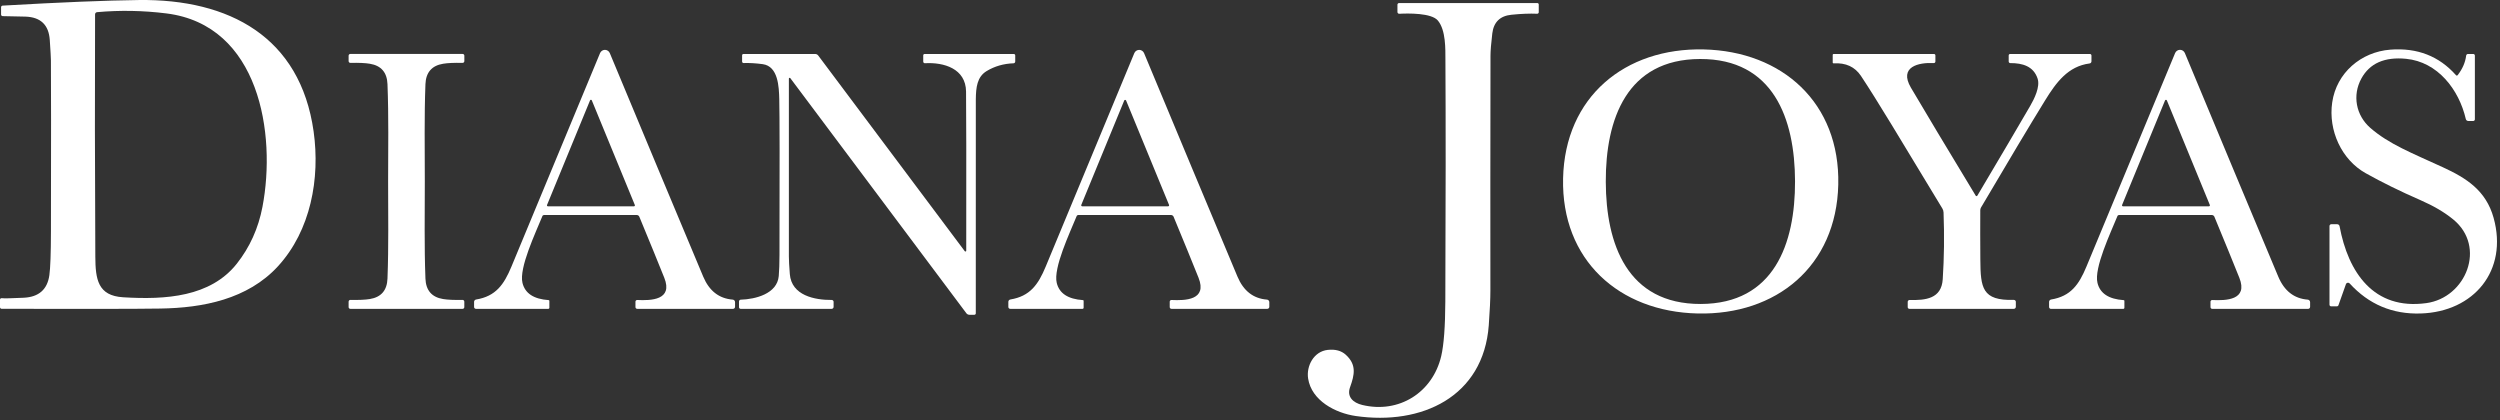
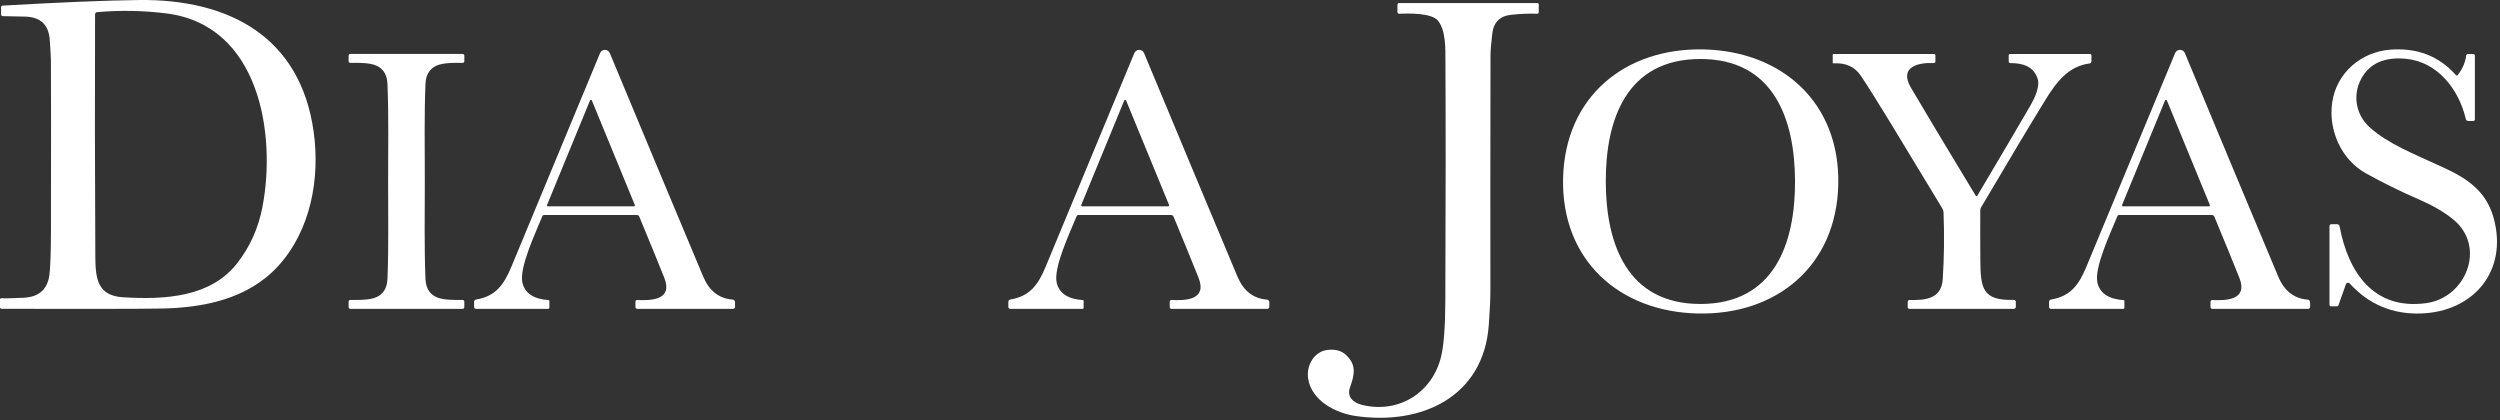
<svg xmlns="http://www.w3.org/2000/svg" fill="none" viewBox="0 0 791 133" height="133" width="791">
  <rect x="0" y="0" width="791" height="133" fill="#333333" stroke="none" />
  <path fill="white" d="M0.52 94.347C1.247 94.441 3.57 94.394 7.49 94.207C12.277 93.981 14.987 91.601 15.62 87.067C15.94 84.787 16.107 80.147 16.12 73.147C16.173 44.454 16.17 26.454 16.11 19.147C16.103 18.267 15.983 16.101 15.75 12.647C15.43 7.874 12.857 5.411 8.03 5.257C5.157 5.171 2.763 5.121 0.85 5.107C0.715 5.107 0.585 5.054 0.489 4.958C0.394 4.862 0.34 4.733 0.34 4.597V2.287C0.34 2.157 0.389 2.032 0.479 1.937C0.568 1.842 0.69 1.785 0.82 1.777C19.187 0.724 33.567 0.134 43.96 0.007C72.54 -0.343 95.02 11.687 99.23 41.597C101.32 56.457 98.32 72.937 87.95 84.247C78.37 94.697 64.16 97.427 50.73 97.627C43.29 97.741 26.553 97.767 0.52 97.707C0.382 97.707 0.25 97.654 0.152 97.558C0.055 97.462 1.6397e-05 97.333 1.6397e-05 97.197V94.807C-0.001 94.743 0.013 94.678 0.04 94.619C0.066 94.56 0.105 94.507 0.154 94.463C0.203 94.42 0.261 94.387 0.324 94.367C0.387 94.347 0.454 94.34 0.52 94.347ZM30.08 4.537C29.987 27.464 30.013 53.014 30.16 81.187C30.2 88.337 30.93 93.567 38.95 94.057C52.38 94.887 66.59 93.968 74.93 83.427C79.037 78.228 81.74 72.241 83.04 65.467C87.46 42.357 82.09 7.927 52.66 4.247C45.32 3.327 38.007 3.194 30.72 3.847C30.546 3.86 30.383 3.938 30.264 4.066C30.145 4.194 30.08 4.363 30.08 4.537Z" />
  <path fill="white" d="M486.41 0.968C486.529 0.968 486.644 1.015 486.728 1.099C486.812 1.184 486.86 1.298 486.86 1.418V3.868C486.86 3.933 486.847 3.998 486.821 4.058C486.795 4.119 486.757 4.173 486.709 4.218C486.661 4.263 486.605 4.298 486.543 4.32C486.481 4.342 486.415 4.352 486.35 4.348C484.003 4.248 481.29 4.354 478.21 4.668C474.61 5.028 472.593 7.001 472.16 10.588C471.787 13.727 471.596 16.081 471.59 17.648C471.543 46.841 471.533 71.591 471.56 91.897C471.56 94.558 471.39 98.221 471.05 102.888C469.38 125.578 449.8 134.637 428.96 131.628C422.51 130.698 414.97 126.748 413.89 119.768C413.27 115.758 415.71 111.178 420.09 110.708C422.483 110.448 424.383 110.954 425.79 112.228C429.26 115.368 428.59 118.558 427.16 122.508C426.06 125.528 428.1 127.428 431.01 128.128C442.65 130.938 453.29 124.188 456 112.678C456.833 109.098 457.267 103.338 457.3 95.397C457.433 63.458 457.443 37.968 457.33 18.927C457.31 15.557 457.5 9.588 454.95 6.508C452.93 4.058 445.48 4.208 442.73 4.358C442.655 4.362 442.58 4.35 442.51 4.325C442.44 4.299 442.376 4.259 442.321 4.207C442.267 4.156 442.224 4.094 442.194 4.025C442.165 3.956 442.15 3.882 442.15 3.808V1.488C442.15 1.35 442.204 1.217 442.299 1.12C442.395 1.022 442.525 0.968 442.66 0.968H486.41Z" />
  <path fill="white" d="M539.03 15.637C563.9 16.197 582.21 32.547 581.63 58.398C581.05 84.237 562.02 99.747 537.16 99.187C512.29 98.637 493.98 82.287 494.56 56.437C495.14 30.597 514.17 15.087 539.03 15.637ZM508.07 57.507C508.12 77.297 514.9 96.237 538.12 96.177C561.33 96.108 568 77.127 567.95 57.337C567.89 37.547 561.11 18.597 537.9 18.667C514.69 18.727 508.01 37.717 508.07 57.507Z" />
  <path fill="white" d="M742.25 89.918L739.89 96.567C739.851 96.673 739.781 96.764 739.69 96.829C739.599 96.893 739.491 96.928 739.38 96.927H737.56C737.425 96.927 737.295 96.873 737.199 96.775C737.104 96.678 737.05 96.545 737.05 96.407V71.517C737.05 71.366 737.109 71.221 737.214 71.114C737.319 71.007 737.461 70.947 737.61 70.947H739.49C739.669 70.947 739.843 71.01 739.98 71.126C740.117 71.241 740.209 71.401 740.24 71.577C742.95 86.147 751.01 98.198 767.68 95.907C780.26 94.188 786.77 78.078 776.2 69.427C773.44 67.168 769.986 65.134 765.84 63.327C759.426 60.528 753.64 57.681 748.48 54.788C740.89 50.538 736.61 41.288 737.91 32.398C739.27 23.038 747.03 16.418 756.33 15.707C764.823 15.061 771.74 17.758 777.08 23.797C777.111 23.835 777.151 23.865 777.197 23.884C777.242 23.904 777.291 23.913 777.341 23.912C777.391 23.91 777.44 23.897 777.485 23.873C777.529 23.85 777.569 23.817 777.6 23.777C779.126 21.824 780.023 19.764 780.29 17.598C780.309 17.453 780.38 17.32 780.489 17.224C780.597 17.129 780.736 17.076 780.88 17.078H782.54C782.675 17.078 782.805 17.131 782.9 17.227C782.996 17.323 783.05 17.452 783.05 17.587V37.757C783.05 37.826 783.036 37.893 783.01 37.956C782.984 38.02 782.946 38.077 782.898 38.125C782.849 38.173 782.792 38.212 782.729 38.238C782.666 38.264 782.598 38.278 782.53 38.278H780.96C780.779 38.278 780.603 38.216 780.461 38.104C780.32 37.991 780.221 37.834 780.18 37.657C778.01 28.317 771.29 19.587 761.29 18.608C754.49 17.941 749.77 20.024 747.13 24.858C744.23 30.167 745.42 36.477 749.94 40.438C755.85 45.617 763.21 48.447 772.94 52.928C780.35 56.337 786.57 60.257 788.98 68.937C793.61 85.607 782.75 98.657 765.93 99.187C756.97 99.474 749.47 96.304 743.43 89.677C743.348 89.587 743.245 89.52 743.129 89.482C743.014 89.444 742.89 89.437 742.771 89.461C742.652 89.486 742.542 89.54 742.45 89.62C742.359 89.7 742.29 89.803 742.25 89.918Z" />
  <path fill="white" d="M201.61 97.718C201.464 97.718 201.324 97.659 201.221 97.556C201.118 97.453 201.06 97.313 201.06 97.168V95.447C201.06 95.376 201.074 95.306 201.102 95.24C201.13 95.174 201.171 95.115 201.222 95.065C201.274 95.016 201.334 94.977 201.401 94.952C201.468 94.927 201.539 94.915 201.61 94.918C205.93 95.118 213.01 94.998 210.18 87.888C208.287 83.154 205.653 76.714 202.28 68.567C202.211 68.407 202.097 68.27 201.951 68.174C201.805 68.078 201.635 68.027 201.46 68.028H172.13C172.02 68.028 171.913 68.059 171.823 68.118C171.732 68.176 171.661 68.26 171.62 68.358C169.43 73.718 164.17 84.797 165.31 89.507C166.117 92.827 168.887 94.644 173.62 94.957C173.674 94.96 173.725 94.984 173.762 95.025C173.799 95.066 173.82 95.121 173.82 95.177V97.367C173.82 97.46 173.783 97.549 173.717 97.615C173.652 97.681 173.563 97.718 173.47 97.718H150.59C150.435 97.718 150.287 97.657 150.176 97.548C150.066 97.44 150.003 97.292 150 97.138V95.507C150 95.331 150.063 95.16 150.179 95.024C150.294 94.889 150.454 94.798 150.63 94.767C156.85 93.748 159.45 90.067 161.83 84.328C173.077 57.201 182.42 34.691 189.86 16.797C189.987 16.494 190.201 16.235 190.475 16.053C190.749 15.871 191.071 15.773 191.4 15.773C191.729 15.773 192.051 15.871 192.325 16.053C192.599 16.235 192.813 16.494 192.94 16.797C203.487 42.138 213.337 65.707 222.49 87.507C224.39 92.034 227.503 94.464 231.83 94.797C232.032 94.813 232.22 94.904 232.357 95.052C232.495 95.2 232.571 95.395 232.57 95.597V97.078C232.57 97.162 232.553 97.245 232.521 97.322C232.489 97.4 232.442 97.471 232.383 97.53C232.323 97.59 232.253 97.637 232.175 97.669C232.097 97.701 232.014 97.718 231.93 97.718H201.61ZM173.08 64.858C173.06 64.903 173.052 64.954 173.056 65.004C173.061 65.054 173.077 65.102 173.105 65.144C173.133 65.186 173.171 65.22 173.216 65.243C173.26 65.266 173.31 65.278 173.36 65.278H200.58C200.63 65.278 200.68 65.266 200.724 65.243C200.769 65.22 200.807 65.186 200.835 65.144C200.863 65.102 200.879 65.054 200.884 65.004C200.888 64.954 200.88 64.903 200.86 64.858L187.25 31.757C187.228 31.701 187.19 31.652 187.14 31.618C187.09 31.584 187.031 31.565 186.97 31.565C186.909 31.565 186.85 31.584 186.8 31.618C186.75 31.652 186.712 31.701 186.69 31.757L173.08 64.858Z" />
  <path fill="white" d="M370.65 97.718C370.504 97.718 370.364 97.659 370.261 97.556C370.158 97.453 370.1 97.313 370.1 97.168V95.447C370.1 95.376 370.114 95.306 370.142 95.24C370.17 95.174 370.211 95.115 370.262 95.065C370.314 95.016 370.374 94.977 370.441 94.952C370.508 94.927 370.579 94.915 370.65 94.918C374.97 95.118 382.05 94.998 379.22 87.888C377.327 83.147 374.693 76.707 371.32 68.567C371.251 68.407 371.137 68.27 370.991 68.174C370.845 68.078 370.675 68.027 370.5 68.028H341.17C341.06 68.028 340.953 68.059 340.863 68.118C340.772 68.176 340.701 68.26 340.66 68.358C338.47 73.718 333.21 84.797 334.35 89.507C335.157 92.827 337.927 94.644 342.66 94.957C342.714 94.96 342.765 94.984 342.802 95.025C342.84 95.066 342.86 95.121 342.86 95.177V97.367C342.86 97.46 342.823 97.549 342.758 97.615C342.692 97.681 342.603 97.718 342.51 97.718H319.63C319.474 97.718 319.324 97.655 319.213 97.545C319.102 97.434 319.04 97.284 319.04 97.127V95.497C319.04 95.321 319.103 95.15 319.219 95.014C319.334 94.879 319.494 94.788 319.67 94.757C325.89 93.737 328.49 90.067 330.87 84.328C342.117 57.201 351.46 34.694 358.9 16.808C359.027 16.504 359.241 16.245 359.515 16.063C359.789 15.881 360.111 15.783 360.44 15.783C360.769 15.783 361.091 15.881 361.365 16.063C361.639 16.245 361.853 16.504 361.98 16.808C372.527 42.141 382.377 65.707 391.53 87.507C393.43 92.034 396.543 94.464 400.87 94.797C401.072 94.813 401.26 94.904 401.397 95.052C401.535 95.2 401.611 95.395 401.61 95.597V97.078C401.61 97.162 401.593 97.245 401.561 97.322C401.529 97.4 401.482 97.471 401.423 97.53C401.363 97.59 401.293 97.637 401.215 97.669C401.137 97.701 401.054 97.718 400.97 97.718H370.65ZM342.12 64.828C342.098 64.877 342.089 64.931 342.094 64.985C342.098 65.038 342.116 65.09 342.146 65.135C342.176 65.18 342.217 65.217 342.265 65.242C342.313 65.266 342.366 65.279 342.42 65.278H369.58C369.634 65.279 369.687 65.266 369.735 65.242C369.783 65.217 369.824 65.18 369.854 65.135C369.884 65.09 369.902 65.038 369.907 64.985C369.911 64.931 369.902 64.877 369.88 64.828L356.3 31.808C356.277 31.746 356.236 31.693 356.183 31.656C356.129 31.619 356.065 31.599 356 31.599C355.935 31.599 355.871 31.619 355.817 31.656C355.764 31.693 355.723 31.746 355.7 31.808L342.12 64.828Z" />
-   <path fill="white" d="M699.95 97.727C699.878 97.727 699.806 97.713 699.74 97.686C699.673 97.658 699.612 97.617 699.561 97.566C699.51 97.515 699.47 97.455 699.442 97.388C699.414 97.321 699.4 97.25 699.4 97.177V95.457C699.4 95.386 699.414 95.316 699.442 95.25C699.47 95.184 699.511 95.125 699.562 95.075C699.614 95.026 699.675 94.987 699.741 94.962C699.808 94.936 699.879 94.925 699.95 94.927C704.28 95.127 711.36 95.007 708.53 87.897C706.637 83.157 704.003 76.714 700.63 68.567C700.561 68.407 700.447 68.27 700.301 68.174C700.156 68.078 699.985 68.027 699.81 68.027H670.47C670.36 68.028 670.253 68.059 670.163 68.118C670.072 68.176 670.001 68.26 669.96 68.358C667.77 73.718 662.5 84.797 663.64 89.507C664.447 92.834 667.22 94.654 671.96 94.967C672.014 94.97 672.065 94.994 672.102 95.035C672.14 95.076 672.16 95.131 672.16 95.187V97.377C672.16 97.47 672.123 97.559 672.058 97.625C671.992 97.691 671.903 97.727 671.81 97.727H648.92C648.843 97.727 648.766 97.712 648.694 97.683C648.623 97.653 648.558 97.609 648.503 97.555C648.448 97.5 648.405 97.435 648.375 97.363C648.345 97.292 648.33 97.215 648.33 97.137V95.507C648.33 95.331 648.393 95.16 648.509 95.024C648.624 94.889 648.784 94.798 648.96 94.767C655.18 93.747 657.78 90.067 660.16 84.327C671.413 57.194 680.763 34.681 688.21 16.787C688.337 16.484 688.551 16.225 688.825 16.043C689.099 15.861 689.421 15.763 689.75 15.763C690.079 15.763 690.401 15.861 690.675 16.043C690.949 16.225 691.163 16.484 691.29 16.787C701.837 42.134 711.687 65.711 720.84 87.517C722.74 92.044 725.853 94.474 730.18 94.807C730.382 94.825 730.571 94.917 730.708 95.065C730.845 95.213 730.921 95.407 730.92 95.608V97.087C730.92 97.257 730.853 97.42 730.733 97.54C730.613 97.66 730.45 97.727 730.28 97.727H699.95ZM671.43 64.847C671.411 64.894 671.403 64.945 671.407 64.995C671.412 65.046 671.428 65.094 671.456 65.137C671.484 65.179 671.521 65.214 671.566 65.239C671.61 65.263 671.659 65.276 671.71 65.277H698.91C698.961 65.276 699.01 65.263 699.055 65.239C699.099 65.214 699.136 65.179 699.164 65.137C699.192 65.094 699.209 65.046 699.213 64.995C699.218 64.945 699.21 64.894 699.19 64.847L685.6 31.777C685.578 31.718 685.538 31.668 685.486 31.632C685.435 31.596 685.373 31.577 685.31 31.577C685.247 31.577 685.186 31.596 685.134 31.632C685.082 31.668 685.042 31.718 685.02 31.777L671.43 64.847Z" />
+   <path fill="white" d="M699.95 97.727C699.878 97.727 699.806 97.713 699.74 97.686C699.51 97.515 699.47 97.455 699.442 97.388C699.414 97.321 699.4 97.25 699.4 97.177V95.457C699.4 95.386 699.414 95.316 699.442 95.25C699.47 95.184 699.511 95.125 699.562 95.075C699.614 95.026 699.675 94.987 699.741 94.962C699.808 94.936 699.879 94.925 699.95 94.927C704.28 95.127 711.36 95.007 708.53 87.897C706.637 83.157 704.003 76.714 700.63 68.567C700.561 68.407 700.447 68.27 700.301 68.174C700.156 68.078 699.985 68.027 699.81 68.027H670.47C670.36 68.028 670.253 68.059 670.163 68.118C670.072 68.176 670.001 68.26 669.96 68.358C667.77 73.718 662.5 84.797 663.64 89.507C664.447 92.834 667.22 94.654 671.96 94.967C672.014 94.97 672.065 94.994 672.102 95.035C672.14 95.076 672.16 95.131 672.16 95.187V97.377C672.16 97.47 672.123 97.559 672.058 97.625C671.992 97.691 671.903 97.727 671.81 97.727H648.92C648.843 97.727 648.766 97.712 648.694 97.683C648.623 97.653 648.558 97.609 648.503 97.555C648.448 97.5 648.405 97.435 648.375 97.363C648.345 97.292 648.33 97.215 648.33 97.137V95.507C648.33 95.331 648.393 95.16 648.509 95.024C648.624 94.889 648.784 94.798 648.96 94.767C655.18 93.747 657.78 90.067 660.16 84.327C671.413 57.194 680.763 34.681 688.21 16.787C688.337 16.484 688.551 16.225 688.825 16.043C689.099 15.861 689.421 15.763 689.75 15.763C690.079 15.763 690.401 15.861 690.675 16.043C690.949 16.225 691.163 16.484 691.29 16.787C701.837 42.134 711.687 65.711 720.84 87.517C722.74 92.044 725.853 94.474 730.18 94.807C730.382 94.825 730.571 94.917 730.708 95.065C730.845 95.213 730.921 95.407 730.92 95.608V97.087C730.92 97.257 730.853 97.42 730.733 97.54C730.613 97.66 730.45 97.727 730.28 97.727H699.95ZM671.43 64.847C671.411 64.894 671.403 64.945 671.407 64.995C671.412 65.046 671.428 65.094 671.456 65.137C671.484 65.179 671.521 65.214 671.566 65.239C671.61 65.263 671.659 65.276 671.71 65.277H698.91C698.961 65.276 699.01 65.263 699.055 65.239C699.099 65.214 699.136 65.179 699.164 65.137C699.192 65.094 699.209 65.046 699.213 64.995C699.218 64.945 699.21 64.894 699.19 64.847L685.6 31.777C685.578 31.718 685.538 31.668 685.486 31.632C685.435 31.596 685.373 31.577 685.31 31.577C685.247 31.577 685.186 31.596 685.134 31.632C685.082 31.668 685.042 31.718 685.02 31.777L671.43 64.847Z" />
  <path fill="white" d="M128.61 17.067C134.536 17.074 140.456 17.074 146.37 17.067C146.442 17.066 146.513 17.079 146.58 17.106C146.646 17.133 146.707 17.174 146.758 17.225C146.809 17.276 146.85 17.337 146.878 17.405C146.906 17.472 146.92 17.544 146.92 17.617V19.337C146.92 19.412 146.905 19.485 146.876 19.554C146.847 19.623 146.805 19.685 146.752 19.737C146.699 19.789 146.636 19.83 146.567 19.858C146.498 19.885 146.424 19.899 146.35 19.898C143.71 19.837 141.663 19.927 140.21 20.168C136.623 20.754 134.756 22.911 134.61 26.637C134.22 36.867 134.41 47.178 134.41 57.398C134.41 67.608 134.22 77.927 134.61 88.147C134.75 91.874 136.613 94.031 140.2 94.617C141.653 94.857 143.7 94.947 146.34 94.888C146.414 94.886 146.488 94.9 146.557 94.927C146.626 94.955 146.689 94.996 146.742 95.048C146.795 95.1 146.837 95.162 146.866 95.231C146.895 95.299 146.91 95.373 146.91 95.447V97.168C146.91 97.313 146.853 97.453 146.752 97.556C146.65 97.659 146.513 97.718 146.37 97.718C140.456 97.711 134.536 97.711 128.61 97.718C122.676 97.711 116.753 97.711 110.84 97.718C110.769 97.718 110.699 97.703 110.633 97.676C110.568 97.648 110.508 97.608 110.458 97.556C110.408 97.505 110.368 97.445 110.341 97.378C110.314 97.311 110.3 97.24 110.3 97.168V95.447C110.3 95.373 110.315 95.299 110.343 95.231C110.372 95.162 110.414 95.1 110.467 95.048C110.52 94.996 110.583 94.955 110.652 94.927C110.722 94.9 110.795 94.886 110.87 94.888C113.51 94.947 115.556 94.857 117.01 94.617C120.596 94.031 122.46 91.874 122.6 88.147C122.99 77.927 122.8 67.608 122.8 57.398C122.81 47.178 123 36.867 122.6 26.637C122.46 22.911 120.596 20.754 117.01 20.168C115.556 19.927 113.51 19.837 110.87 19.898C110.795 19.899 110.722 19.885 110.652 19.858C110.583 19.83 110.52 19.789 110.467 19.737C110.414 19.685 110.372 19.623 110.343 19.554C110.315 19.485 110.3 19.412 110.3 19.337V17.617C110.3 17.545 110.314 17.474 110.341 17.407C110.368 17.34 110.408 17.28 110.458 17.229C110.508 17.177 110.568 17.137 110.633 17.109C110.699 17.082 110.769 17.067 110.84 17.067C116.753 17.074 122.676 17.074 128.61 17.067Z" />
-   <path fill="white" d="M250.05 24.717C250.018 24.675 249.974 24.644 249.924 24.629C249.874 24.613 249.821 24.614 249.771 24.63C249.721 24.647 249.678 24.679 249.647 24.721C249.616 24.764 249.6 24.815 249.6 24.867C249.613 45.781 249.613 64.544 249.6 81.157C249.6 82.324 249.7 84.181 249.9 86.727C250.43 93.507 257.79 94.947 263.16 94.907C263.237 94.906 263.313 94.92 263.385 94.949C263.456 94.978 263.521 95.022 263.576 95.077C263.631 95.132 263.675 95.197 263.705 95.269C263.734 95.341 263.75 95.419 263.75 95.497V97.107C263.75 97.269 263.686 97.424 263.571 97.539C263.457 97.653 263.302 97.717 263.14 97.717H234.33C234.195 97.717 234.065 97.664 233.969 97.568C233.874 97.472 233.82 97.343 233.82 97.207V95.387C233.82 95.238 233.877 95.094 233.98 94.988C234.083 94.881 234.223 94.82 234.37 94.817C238.95 94.687 245.92 92.997 246.4 87.317C246.547 85.591 246.623 83.367 246.63 80.647C246.703 52.647 246.68 36.207 246.56 31.327C246.46 27.597 246.27 20.957 241.31 20.297C239.11 20.004 237.1 19.887 235.28 19.947C235.217 19.949 235.155 19.938 235.097 19.915C235.039 19.892 234.986 19.857 234.941 19.813C234.896 19.77 234.861 19.717 234.837 19.66C234.812 19.602 234.8 19.54 234.8 19.477V17.497C234.8 17.386 234.845 17.279 234.926 17.2C235.006 17.122 235.116 17.077 235.23 17.077H257.92C258.106 17.077 258.29 17.121 258.456 17.204C258.623 17.287 258.768 17.408 258.88 17.557L305.25 79.477C305.282 79.522 305.329 79.555 305.382 79.572C305.434 79.589 305.491 79.588 305.544 79.57C305.596 79.552 305.642 79.518 305.673 79.473C305.705 79.427 305.721 79.373 305.72 79.317C305.753 51.877 305.733 35.097 305.66 28.977C305.58 21.687 298.62 19.657 292.65 20.007C292.58 20.012 292.511 20.001 292.446 19.977C292.38 19.953 292.32 19.915 292.27 19.866C292.219 19.817 292.179 19.759 292.151 19.694C292.124 19.628 292.11 19.558 292.11 19.487V17.517C292.11 17.401 292.155 17.289 292.236 17.206C292.316 17.124 292.426 17.077 292.54 17.077H320.76C320.882 17.077 320.999 17.126 321.085 17.212C321.171 17.298 321.22 17.415 321.22 17.537V19.467C321.22 19.613 321.164 19.752 321.063 19.857C320.962 19.961 320.825 20.022 320.68 20.027C317.547 20.134 314.71 20.954 312.17 22.487C309.12 24.337 308.8 27.697 308.75 31.397C308.736 33.051 308.733 55.634 308.74 99.147C308.74 99.267 308.691 99.381 308.605 99.466C308.519 99.55 308.402 99.597 308.28 99.597H306.73C306.543 99.597 306.358 99.554 306.19 99.471C306.022 99.388 305.875 99.267 305.76 99.117L250.05 24.717Z" />
  <path fill="white" d="M625.11 61.907C625.136 61.953 625.174 61.991 625.22 62.017C625.266 62.044 625.317 62.058 625.37 62.058C625.423 62.058 625.475 62.044 625.52 62.017C625.566 61.991 625.604 61.953 625.63 61.907C632.97 49.541 638.543 40.077 642.35 33.517C643.65 31.277 645.55 27.477 644.7 24.877C643.41 20.937 639.88 19.947 636.07 19.967C636.002 19.969 635.935 19.956 635.872 19.931C635.809 19.905 635.751 19.867 635.703 19.819C635.655 19.77 635.616 19.712 635.59 19.649C635.564 19.585 635.55 19.517 635.55 19.447V17.537C635.55 17.415 635.599 17.298 635.685 17.212C635.771 17.126 635.888 17.077 636.01 17.077H661.25C661.38 17.077 661.505 17.129 661.597 17.221C661.688 17.313 661.74 17.438 661.74 17.567V19.397C661.739 19.564 661.679 19.725 661.571 19.85C661.462 19.975 661.313 20.056 661.15 20.077C654.34 20.967 650.6 26.007 646.98 31.907C642.16 39.734 635.43 50.984 626.79 65.657C626.646 65.907 626.567 66.192 626.56 66.487C626.533 71.381 626.54 76.594 626.58 82.127C626.65 91.087 627.1 95.167 637.18 94.887C637.262 94.885 637.343 94.899 637.42 94.929C637.496 94.959 637.566 95.004 637.624 95.062C637.683 95.12 637.73 95.189 637.762 95.265C637.794 95.342 637.81 95.424 637.81 95.507V97.077C637.81 97.161 637.794 97.245 637.761 97.322C637.729 97.4 637.682 97.471 637.623 97.53C637.563 97.589 637.493 97.636 637.415 97.669C637.337 97.701 637.254 97.717 637.17 97.717H604.13C603.99 97.717 603.855 97.662 603.755 97.562C603.656 97.463 603.6 97.328 603.6 97.187V95.497C603.6 95.42 603.615 95.344 603.645 95.273C603.675 95.202 603.719 95.138 603.774 95.084C603.828 95.03 603.894 94.987 603.965 94.959C604.037 94.93 604.113 94.916 604.19 94.917C609.2 95.037 614.28 94.557 614.68 88.367C615.127 81.547 615.213 74.504 614.94 67.237C614.927 66.792 614.796 66.354 614.56 65.967C601.04 43.637 593.97 31.797 588.82 24.037C586.893 21.137 584.003 19.807 580.15 20.047C580.114 20.05 580.078 20.046 580.044 20.034C580.011 20.022 579.979 20.003 579.953 19.979C579.927 19.954 579.906 19.925 579.892 19.892C579.877 19.859 579.87 19.823 579.87 19.787V17.347C579.87 17.276 579.899 17.207 579.949 17.157C580 17.106 580.068 17.077 580.14 17.077H611.91C612.029 17.077 612.144 17.125 612.228 17.209C612.313 17.294 612.36 17.408 612.36 17.527V19.467C612.36 19.534 612.347 19.599 612.32 19.66C612.294 19.72 612.255 19.775 612.207 19.821C612.158 19.867 612.101 19.903 612.038 19.926C611.975 19.949 611.907 19.96 611.84 19.957C607.08 19.707 600.71 21.097 604.62 27.747C609.1 35.361 615.93 46.747 625.11 61.907Z" />
</svg>